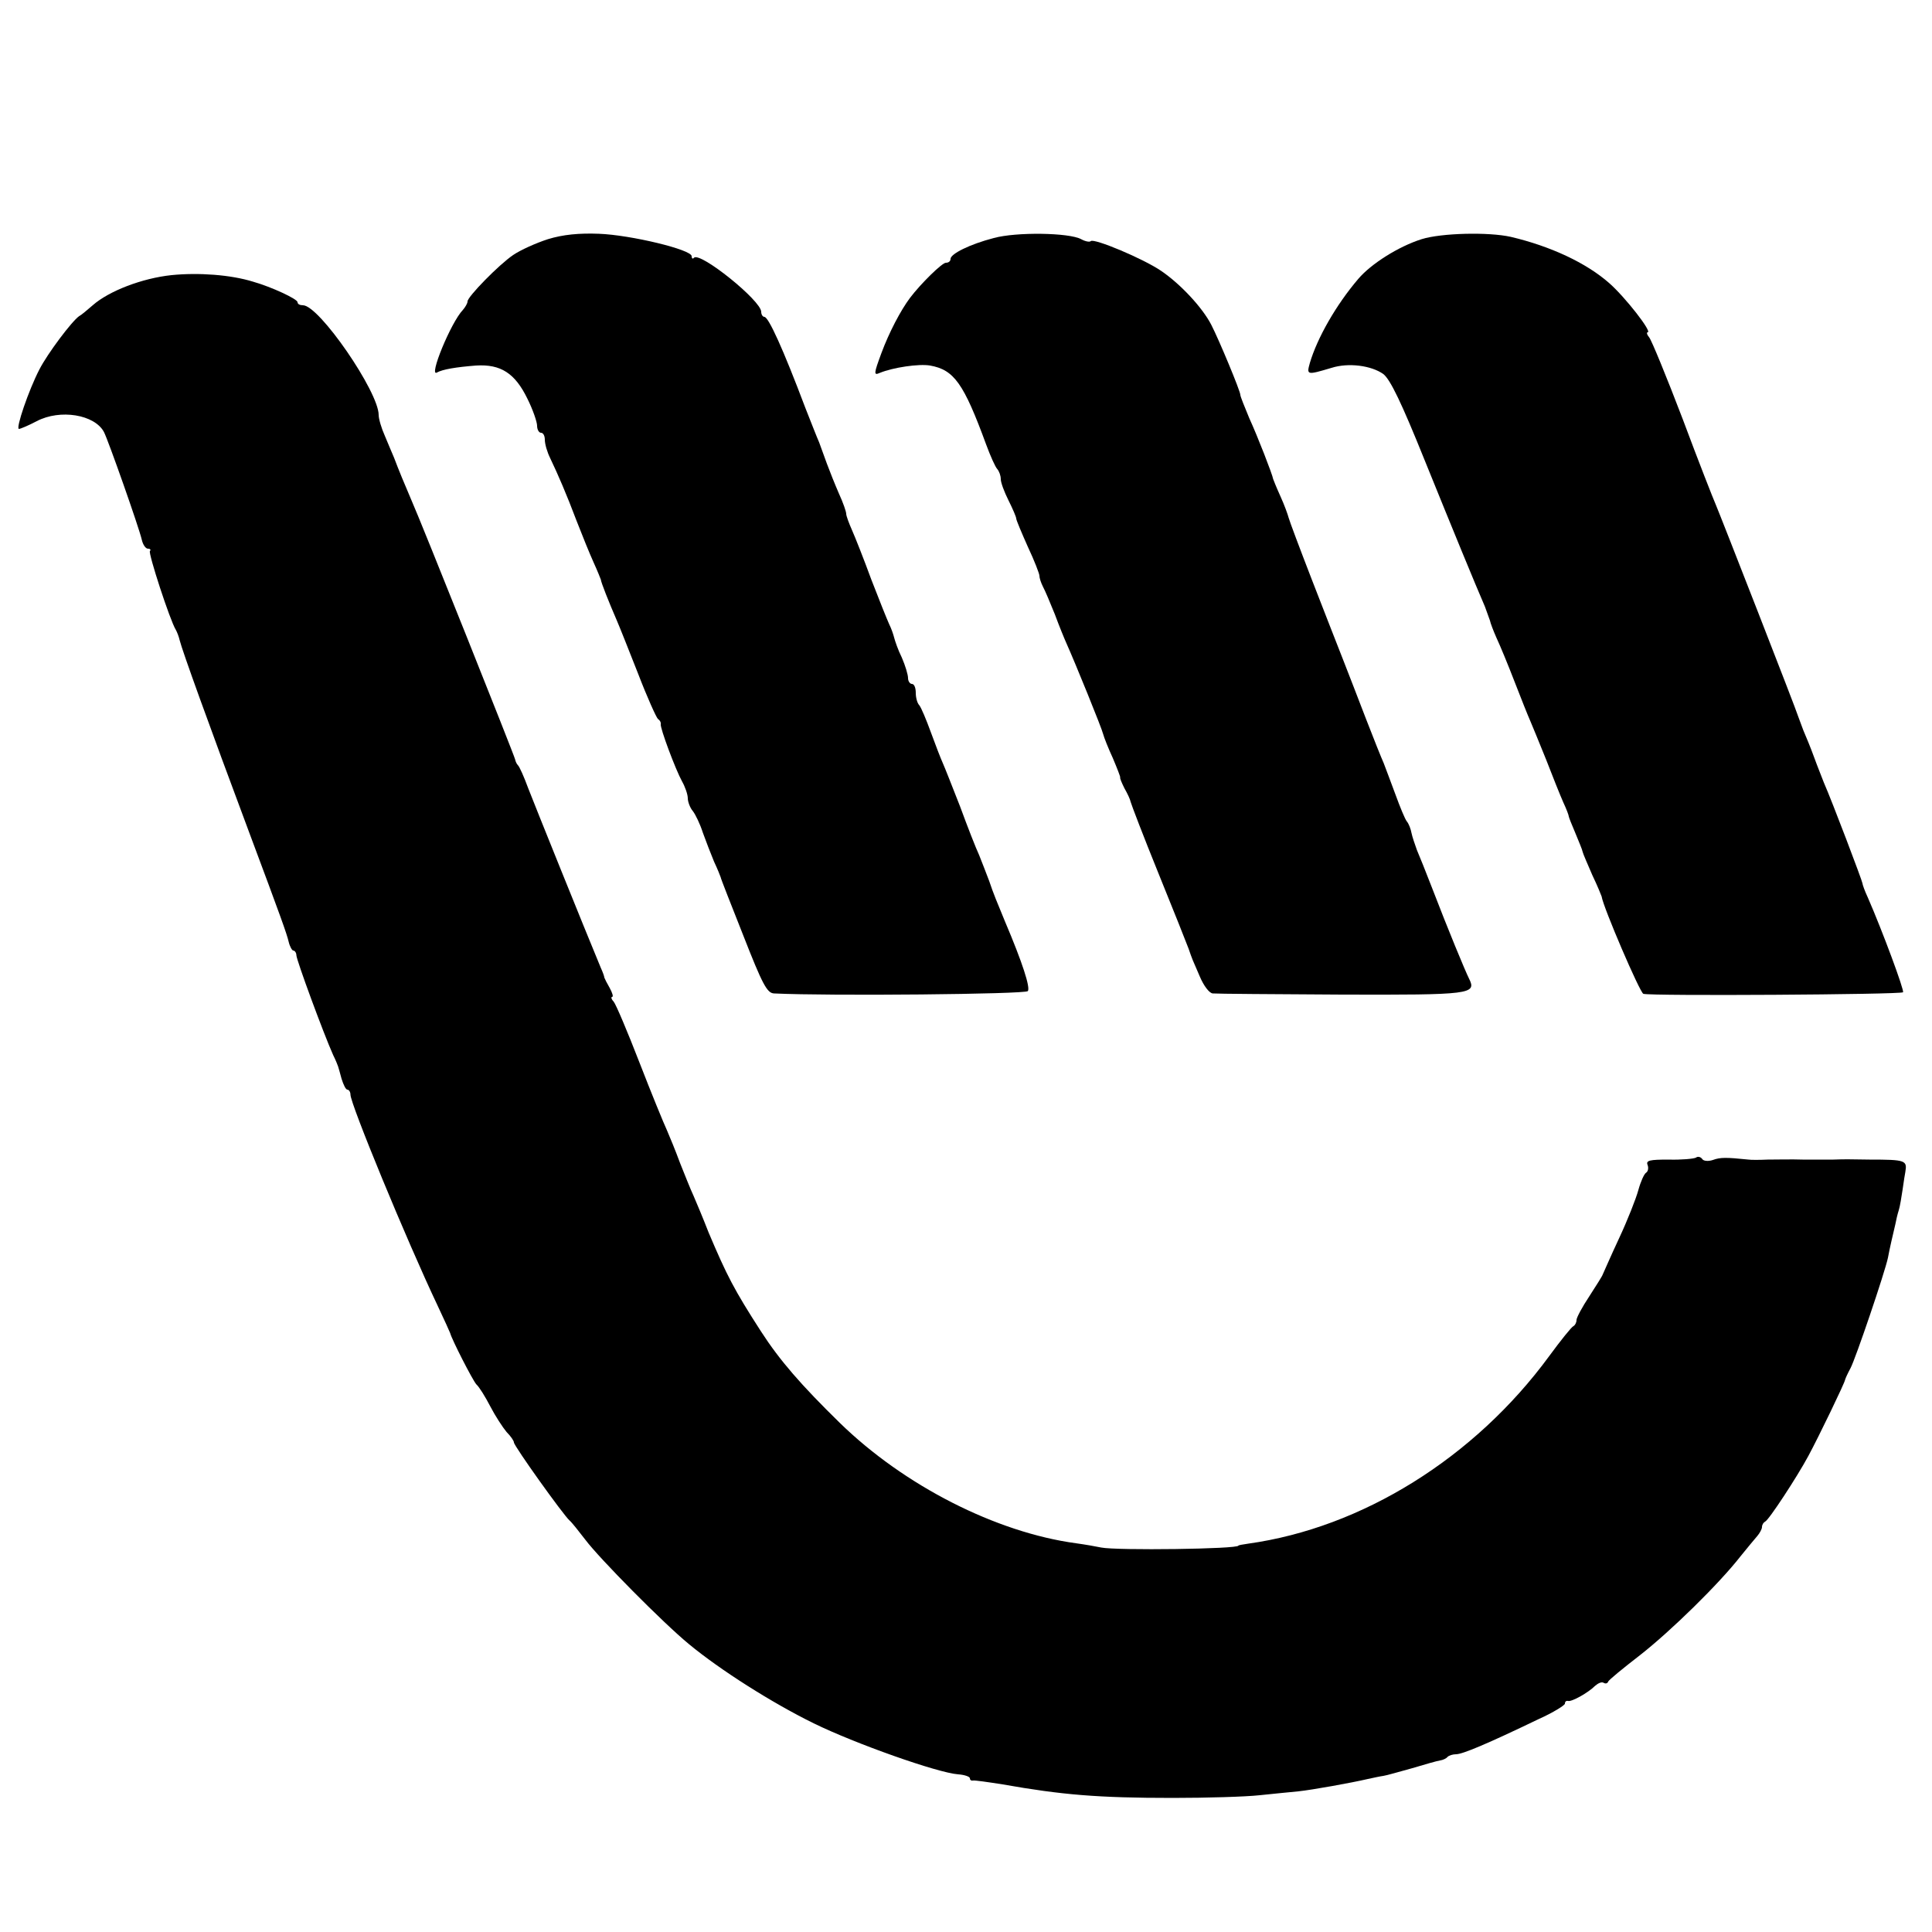
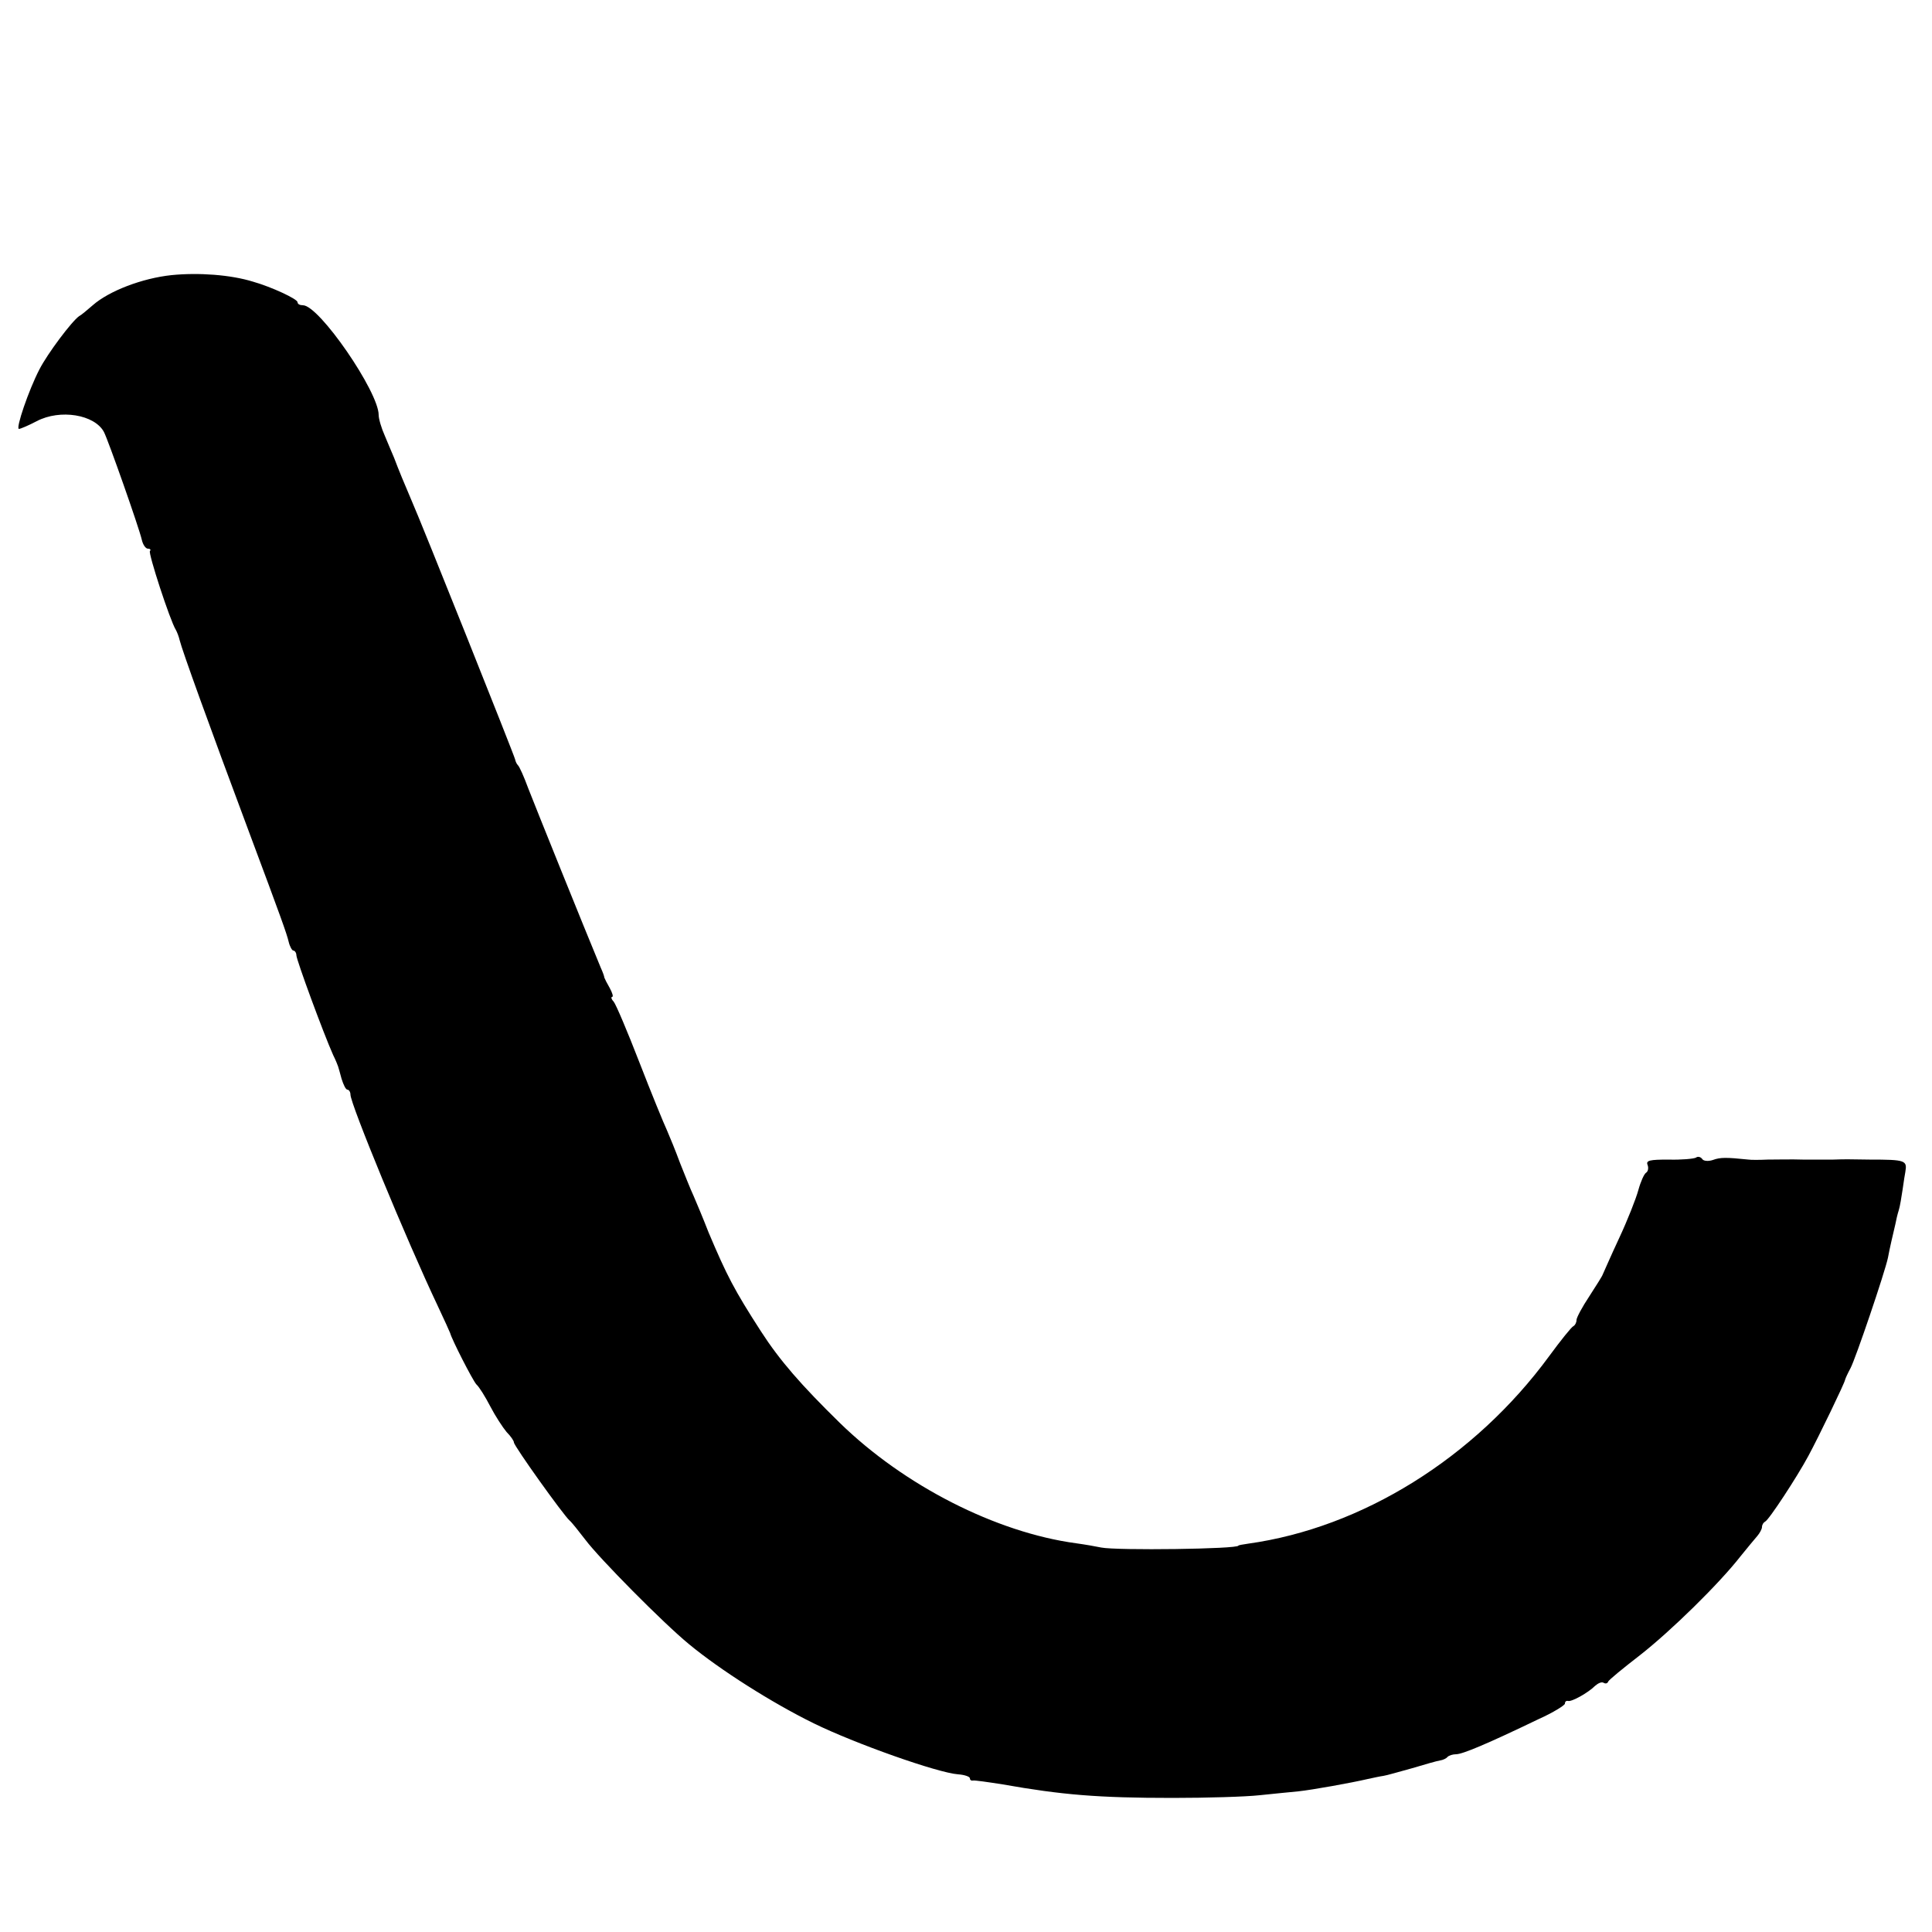
<svg xmlns="http://www.w3.org/2000/svg" version="1.0" width="500pt" height="500pt" viewBox="0 0 500 500" preserveAspectRatio="xMidYMid meet">
  <g transform="translate(0,500) scale(0.1,-0.1)" fill="#000000" stroke="none">
-     <path d="M1418 4381 c-31 -10 -71 -28 -90 -41 -37 -25 -118 -108 -118 -120 0 -5 -6 -15 -12 -22 -31 -32 -90 -176 -67 -162 14 8 49 14 101 18 64 4 101 -20 133 -86 14 -28 25 -60 25 -70 0 -10 5 -18 10 -18 6 0 10 -8 10 -18 0 -11 6 -32 14 -48 20 -42 41 -90 69 -164 14 -36 33 -83 43 -105 10 -22 18 -42 19 -45 0 -6 21 -59 41 -105 7 -16 32 -79 56 -140 23 -60 47 -113 51 -116 5 -3 8 -9 7 -13 -2 -10 38 -117 55 -148 8 -14 15 -34 15 -44 0 -9 6 -25 13 -33 7 -9 19 -34 26 -56 8 -22 21 -56 29 -75 9 -19 16 -37 17 -40 0 -3 27 -71 59 -152 49 -125 61 -148 79 -149 147 -7 650 -2 657 6 7 9 -14 74 -59 180 -21 51 -30 72 -41 105 -7 19 -19 49 -26 67 -8 17 -30 73 -49 125 -20 51 -40 102 -45 113 -5 11 -19 47 -31 80 -12 33 -25 64 -30 70 -5 5 -9 19 -9 32 0 13 -4 23 -10 23 -5 0 -10 7 -10 15 0 9 -7 32 -16 53 -10 20 -18 44 -20 52 -2 8 -7 23 -13 35 -5 11 -26 63 -46 115 -19 52 -42 110 -50 128 -8 18 -15 37 -15 42 0 6 -8 29 -19 53 -10 23 -24 58 -31 77 -7 19 -16 44 -20 55 -5 11 -21 52 -36 90 -57 151 -95 235 -106 235 -4 0 -8 6 -8 13 0 29 -158 156 -174 140 -3 -4 -6 -2 -6 4 0 17 -158 55 -240 58 -51 2 -93 -2 -132 -14z" />
-     <path d="M2572 4384 c-62 -16 -112 -41 -112 -54 0 -6 -5 -10 -12 -10 -10 0 -65 -54 -93 -91 -24 -32 -54 -89 -74 -143 -20 -54 -20 -58 -4 -51 34 14 101 24 130 19 62 -11 87 -46 145 -204 11 -30 24 -59 29 -64 5 -6 9 -17 9 -26 0 -9 9 -33 20 -55 11 -22 20 -43 20 -47 0 -4 14 -37 30 -73 17 -36 30 -70 30 -75 0 -6 4 -18 9 -28 5 -9 19 -42 31 -72 11 -30 25 -64 30 -75 22 -49 92 -221 95 -235 2 -8 13 -36 25 -62 11 -26 20 -49 19 -50 -1 -2 4 -14 11 -28 8 -14 15 -29 16 -35 1 -5 33 -89 72 -185 39 -96 74 -184 78 -195 10 -29 9 -26 29 -72 10 -24 25 -44 34 -44 9 -1 159 -2 334 -3 333 -1 349 1 329 41 -10 20 -54 126 -97 238 -15 39 -32 81 -38 95 -5 14 -12 34 -14 44 -2 11 -7 24 -12 30 -5 6 -18 38 -30 71 -12 33 -26 69 -30 80 -5 11 -26 63 -46 115 -20 52 -47 122 -60 155 -13 33 -49 125 -80 205 -31 80 -58 152 -60 160 -2 8 -11 33 -21 55 -10 22 -18 42 -19 45 -2 12 -40 110 -62 158 -12 29 -23 56 -23 60 0 10 -55 142 -75 181 -23 45 -80 106 -130 140 -47 32 -174 85 -182 77 -3 -3 -14 -1 -25 5 -31 17 -168 19 -226 3z" />
-     <path d="M3679 4381 c-60 -19 -131 -64 -164 -103 -58 -68 -106 -153 -125 -217 -9 -32 -8 -32 56 -13 44 14 103 6 134 -16 18 -14 47 -74 107 -223 77 -190 130 -319 156 -379 5 -14 11 -30 13 -36 1 -6 9 -27 17 -45 9 -19 30 -70 47 -114 17 -44 35 -89 40 -100 5 -11 23 -56 41 -100 17 -44 37 -94 45 -112 8 -17 14 -33 14 -36 0 -2 8 -22 17 -43 9 -22 18 -43 19 -49 1 -5 13 -32 25 -60 13 -27 23 -52 24 -55 4 -28 99 -249 108 -252 17 -6 666 -2 672 4 4 4 -53 158 -91 245 -8 17 -14 34 -14 37 0 5 -78 211 -100 261 -4 11 -16 40 -25 65 -9 25 -22 56 -28 70 -5 14 -11 30 -13 35 -4 15 -204 527 -214 550 -5 11 -44 110 -85 220 -42 110 -81 205 -87 212 -6 7 -7 13 -4 13 13 0 -58 91 -99 127 -60 53 -153 96 -255 120 -58 13 -180 10 -231 -6z" />
    <path d="M444 4288 c-76 -8 -162 -41 -204 -78 -14 -12 -29 -25 -35 -28 -19 -13 -82 -97 -103 -138 -28 -54 -62 -154 -53 -154 4 0 25 9 46 20 61 32 150 17 174 -28 11 -21 91 -248 98 -279 3 -13 10 -23 16 -23 6 0 8 -3 5 -6 -5 -5 52 -180 67 -204 3 -5 8 -18 10 -27 6 -25 74 -214 182 -503 80 -214 95 -256 100 -277 3 -13 9 -23 12 -23 4 0 8 -6 8 -12 0 -12 70 -202 95 -258 7 -14 12 -27 13 -30 1 -3 5 -17 9 -32 5 -16 11 -28 15 -28 4 0 8 -6 8 -13 0 -24 144 -374 226 -547 17 -36 31 -67 32 -70 4 -16 58 -122 68 -133 7 -6 23 -32 36 -57 13 -25 32 -54 42 -66 11 -11 19 -23 19 -27 0 -9 128 -188 144 -202 6 -5 24 -28 41 -50 36 -48 201 -215 268 -270 81 -67 215 -152 323 -205 106 -52 320 -128 374 -132 16 -1 30 -6 30 -10 0 -4 3 -7 8 -6 4 1 39 -4 77 -10 153 -27 246 -35 440 -35 88 0 189 3 225 7 36 4 81 8 100 10 37 4 137 22 180 32 14 3 32 7 40 8 8 1 42 11 75 20 33 10 65 19 72 20 7 1 16 5 19 9 4 4 14 7 22 7 17 0 81 27 214 91 38 17 68 36 68 40 0 5 3 8 8 7 9 -3 52 21 70 39 8 7 17 11 22 8 5 -3 10 -2 12 3 1 4 39 35 83 69 79 62 203 183 260 256 17 21 36 44 43 52 6 7 12 18 12 23 0 6 4 12 8 14 9 3 83 116 112 170 27 50 95 191 95 197 1 4 7 17 14 30 13 24 89 248 97 286 2 11 6 30 9 43 3 12 7 31 10 43 2 11 6 28 9 37 3 9 7 34 10 54 3 21 6 41 7 45 5 30 1 32 -93 32 -56 1 -64 1 -93 0 -16 0 -52 0 -80 0 -27 1 -68 0 -90 0 -22 -1 -44 -1 -50 0 -58 6 -73 6 -92 -1 -12 -4 -25 -3 -28 3 -4 5 -11 7 -16 3 -6 -3 -38 -6 -71 -5 -48 0 -59 -2 -54 -14 3 -8 1 -17 -4 -20 -5 -3 -14 -23 -20 -45 -6 -22 -28 -78 -50 -125 -22 -47 -40 -89 -42 -93 -1 -4 -17 -29 -35 -57 -18 -27 -33 -55 -33 -61 0 -7 -4 -14 -8 -16 -4 -1 -33 -37 -63 -78 -193 -263 -484 -444 -779 -485 -14 -2 -25 -4 -25 -5 0 -9 -315 -13 -355 -5 -14 3 -43 8 -65 11 -207 28 -445 149 -612 312 -100 98 -155 161 -204 237 -69 107 -88 144 -135 255 -14 36 -32 79 -39 95 -8 17 -23 55 -35 85 -11 30 -27 69 -34 85 -8 17 -40 95 -71 175 -31 80 -61 151 -67 158 -6 6 -7 12 -4 12 4 0 1 10 -6 23 -7 12 -13 24 -14 27 0 3 -4 14 -9 25 -40 96 -171 421 -188 465 -11 30 -23 57 -27 60 -3 3 -6 10 -7 15 -2 10 -243 614 -268 670 -16 37 -35 83 -45 110 -5 11 -15 36 -24 57 -9 20 -16 44 -16 54 0 60 -154 284 -196 284 -8 0 -14 3 -14 8 0 8 -66 39 -115 53 -58 18 -141 24 -211 17z" />
  </g>
</svg>